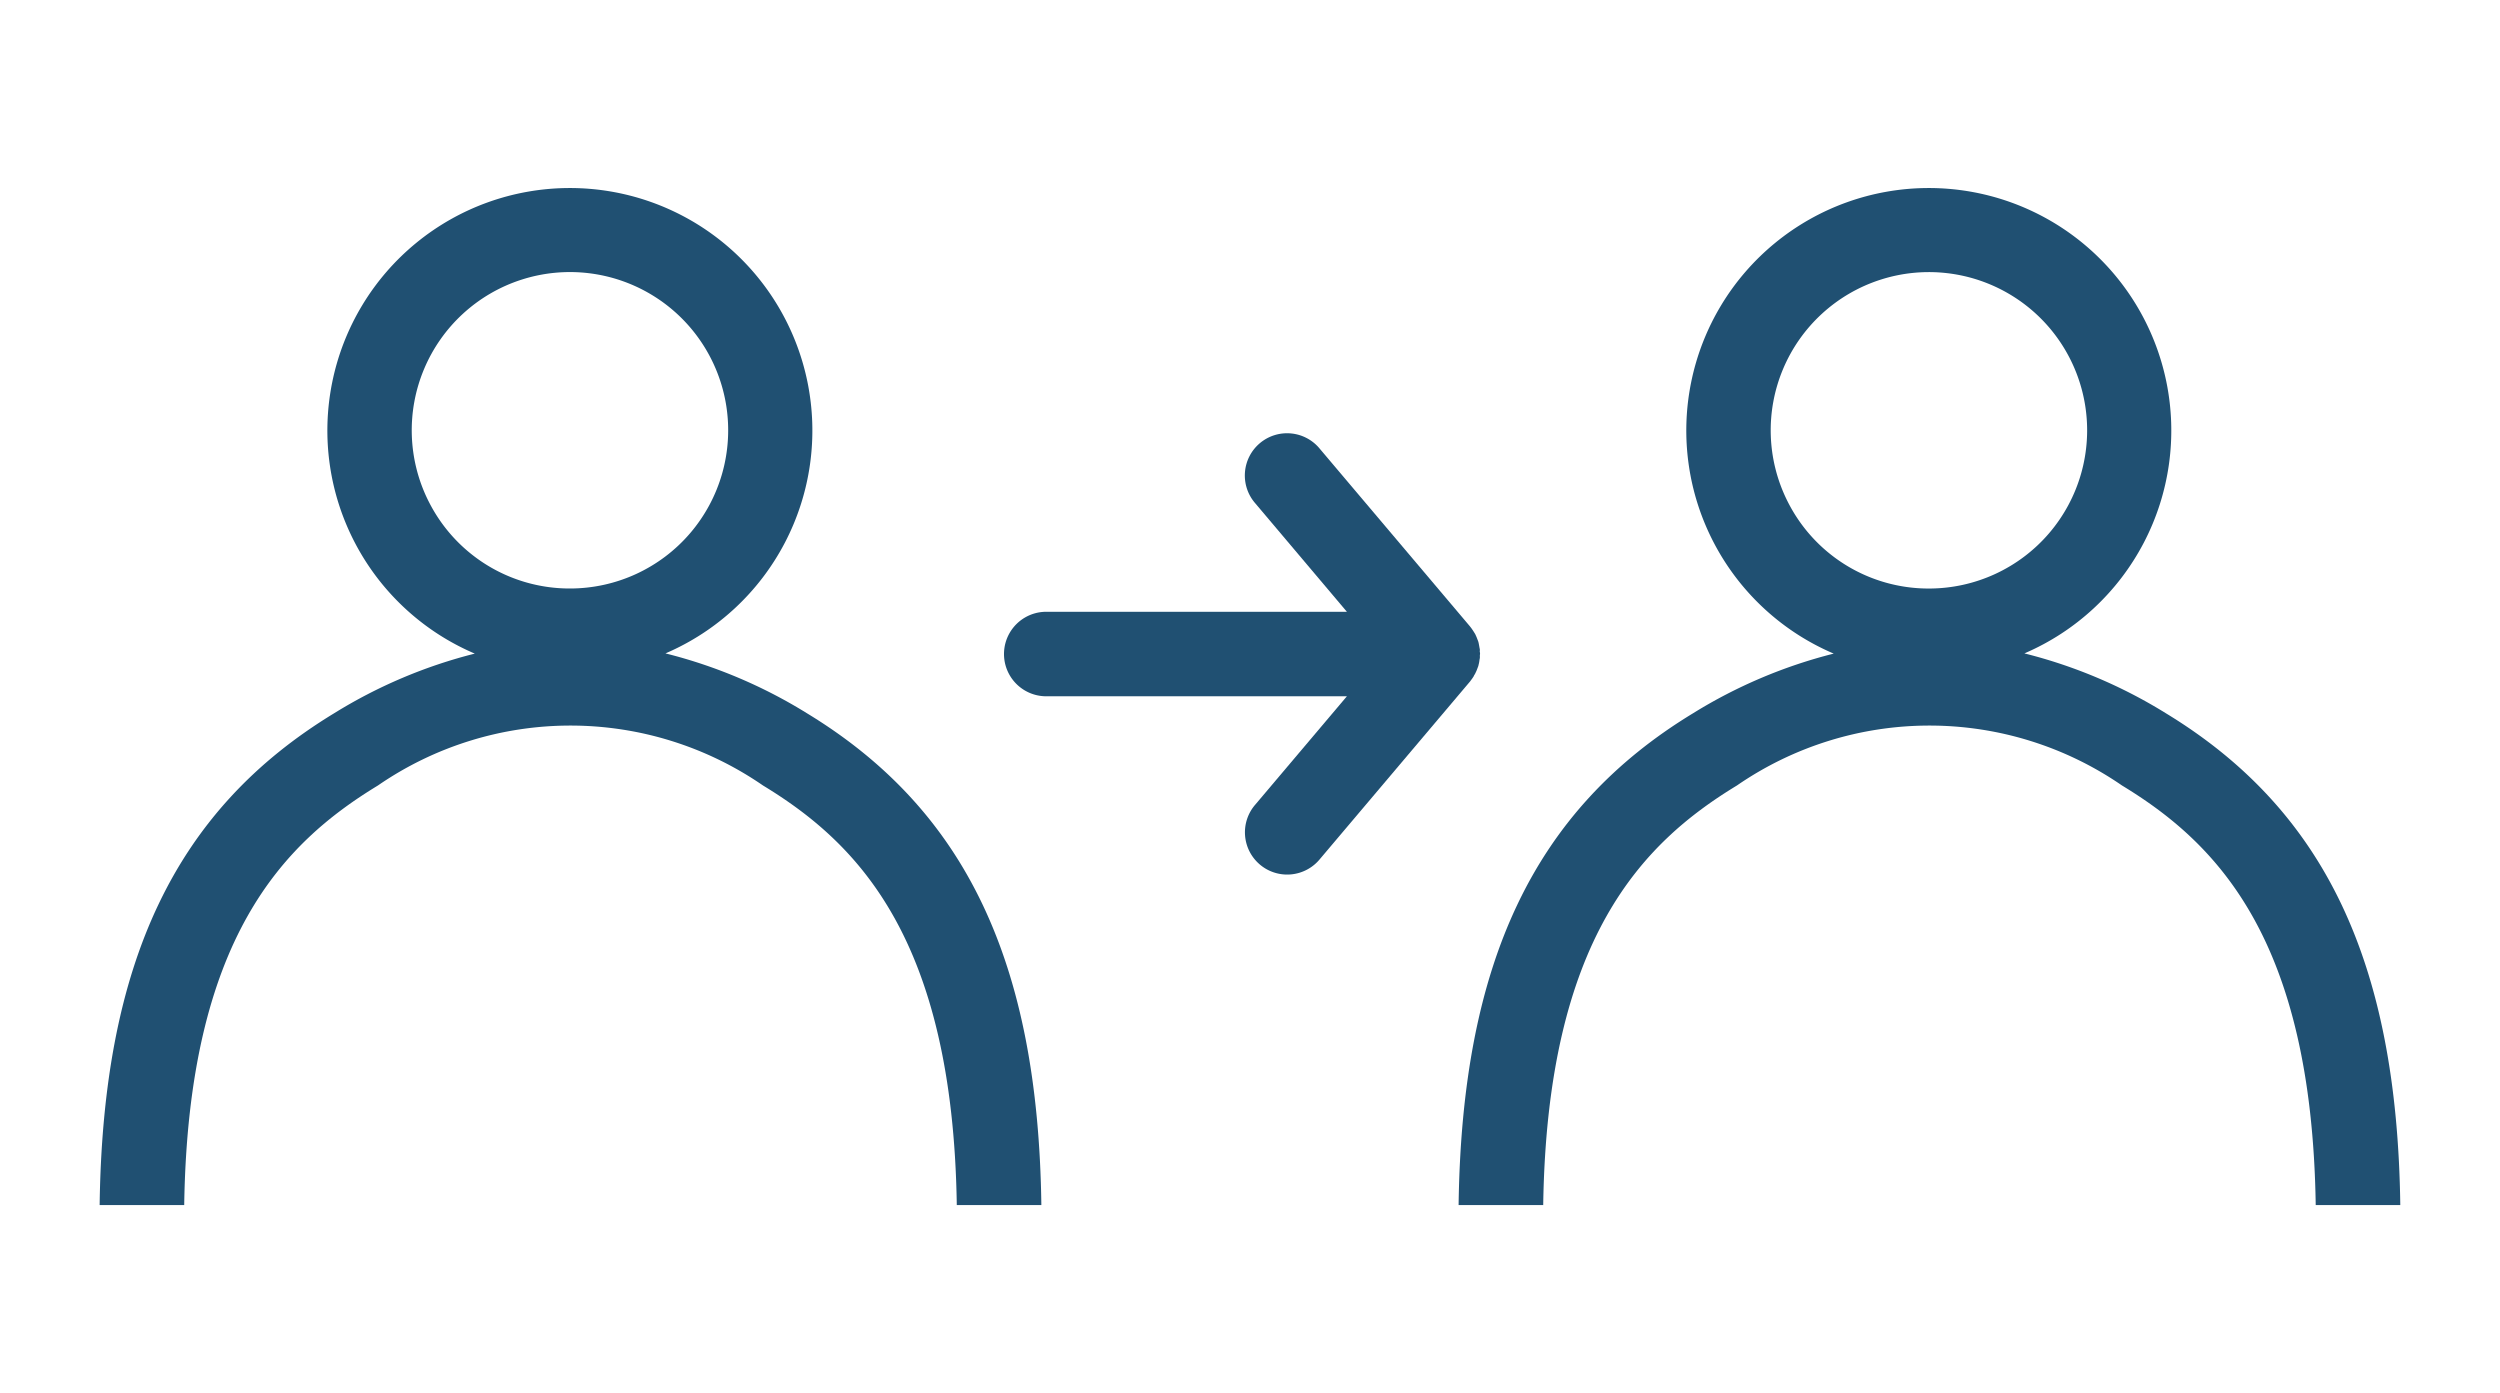
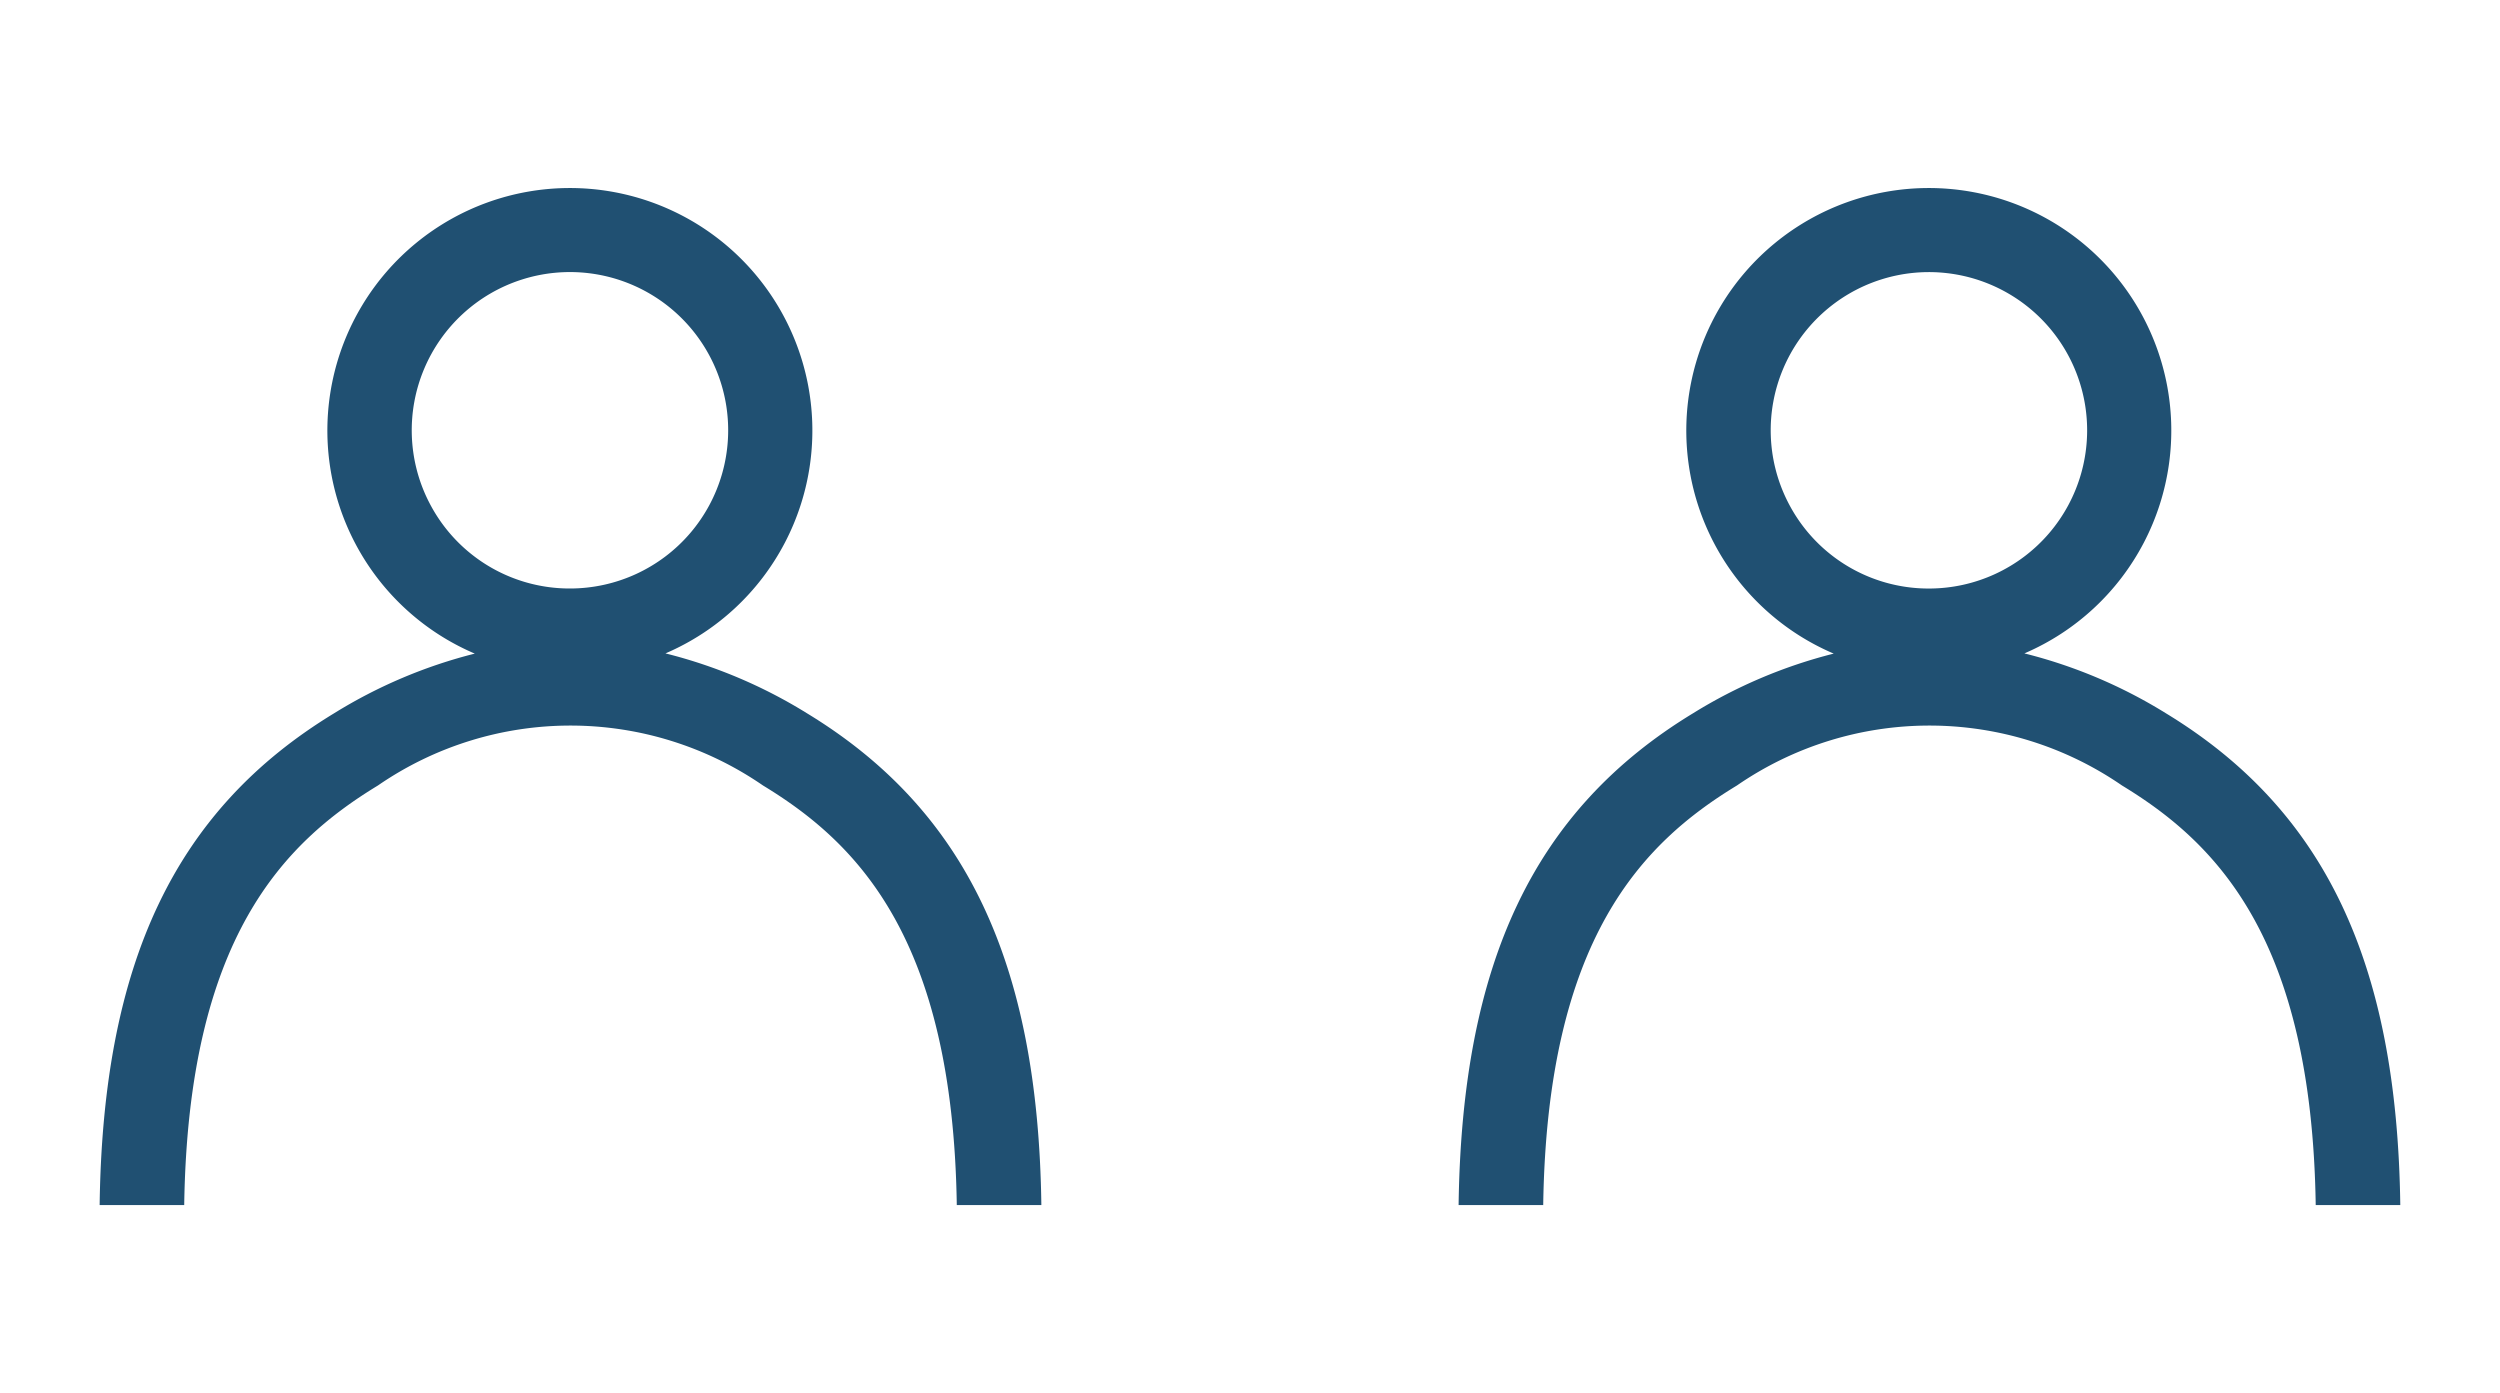
<svg xmlns="http://www.w3.org/2000/svg" width="70" height="39" viewBox="0 0 70 39">
  <defs>
    <clipPath id="b">
      <rect width="70" height="39" />
    </clipPath>
  </defs>
  <g id="a" clip-path="url(#b)">
    <g transform="translate(2.79 5.259)">
      <g transform="translate(0 0)">
        <path d="M0,28.483H2.368C2.479,21,5.162,18.334,7.793,16.734a9.5,9.5,0,0,1,10.78,0C21.206,18.334,23.888,21,24,28.483h2.368c-.091-6.806-2.122-11.069-6.564-13.771a13.94,13.94,0,0,0-3.961-1.676,6.79,6.79,0,1,0-5.339.006,13.945,13.945,0,0,0-3.939,1.671C2.122,17.414.09,21.677,0,28.483m9.213-19.7a4.43,4.43,0,1,1,3.952,2.436A4.415,4.415,0,0,1,9.213,8.782" transform="translate(0 0)" fill="#205072" />
        <path d="M67.471,28.483h2.368C69.95,21,72.633,18.334,75.264,16.734a9.5,9.5,0,0,1,10.78,0c2.632,1.6,5.314,4.264,5.425,11.749h2.368c-.091-6.806-2.122-11.069-6.564-13.771a13.939,13.939,0,0,0-3.961-1.676,6.79,6.79,0,1,0-5.339.006,13.945,13.945,0,0,0-3.939,1.671c-4.442,2.7-6.473,6.965-6.564,13.771m9.213-19.7a4.43,4.43,0,1,1,3.952,2.436,4.415,4.415,0,0,1-3.952-2.436" transform="translate(-29.419 0)" fill="#205072" />
-         <path d="M58.055,18.992c.012-.02.026-.04.037-.061s.016-.036.025-.053.026-.06.037-.091.019-.046.026-.07.008-.037.013-.055.014-.063.018-.1.01-.048.012-.072,0-.043,0-.065.005-.031.005-.047,0-.031-.005-.047,0-.043,0-.065-.008-.048-.012-.072-.011-.064-.018-.1-.008-.037-.013-.055-.017-.046-.026-.07-.023-.061-.037-.091-.015-.036-.025-.054-.025-.04-.037-.06-.036-.056-.055-.083-.025-.036-.039-.052-.007-.012-.012-.017l-4.208-4.977a1.183,1.183,0,1,0-1.806,1.528L54.5,17.2H46.082a1.183,1.183,0,1,0,0,2.366H54.5l-2.562,3.03a1.183,1.183,0,1,0,1.806,1.528l4.208-4.977c.005-.006.007-.012.012-.017s.025-.035.039-.053.037-.055.055-.083" transform="translate(-19.577 -5.329)" fill="#205072" />
      </g>
    </g>
  </g>
</svg>